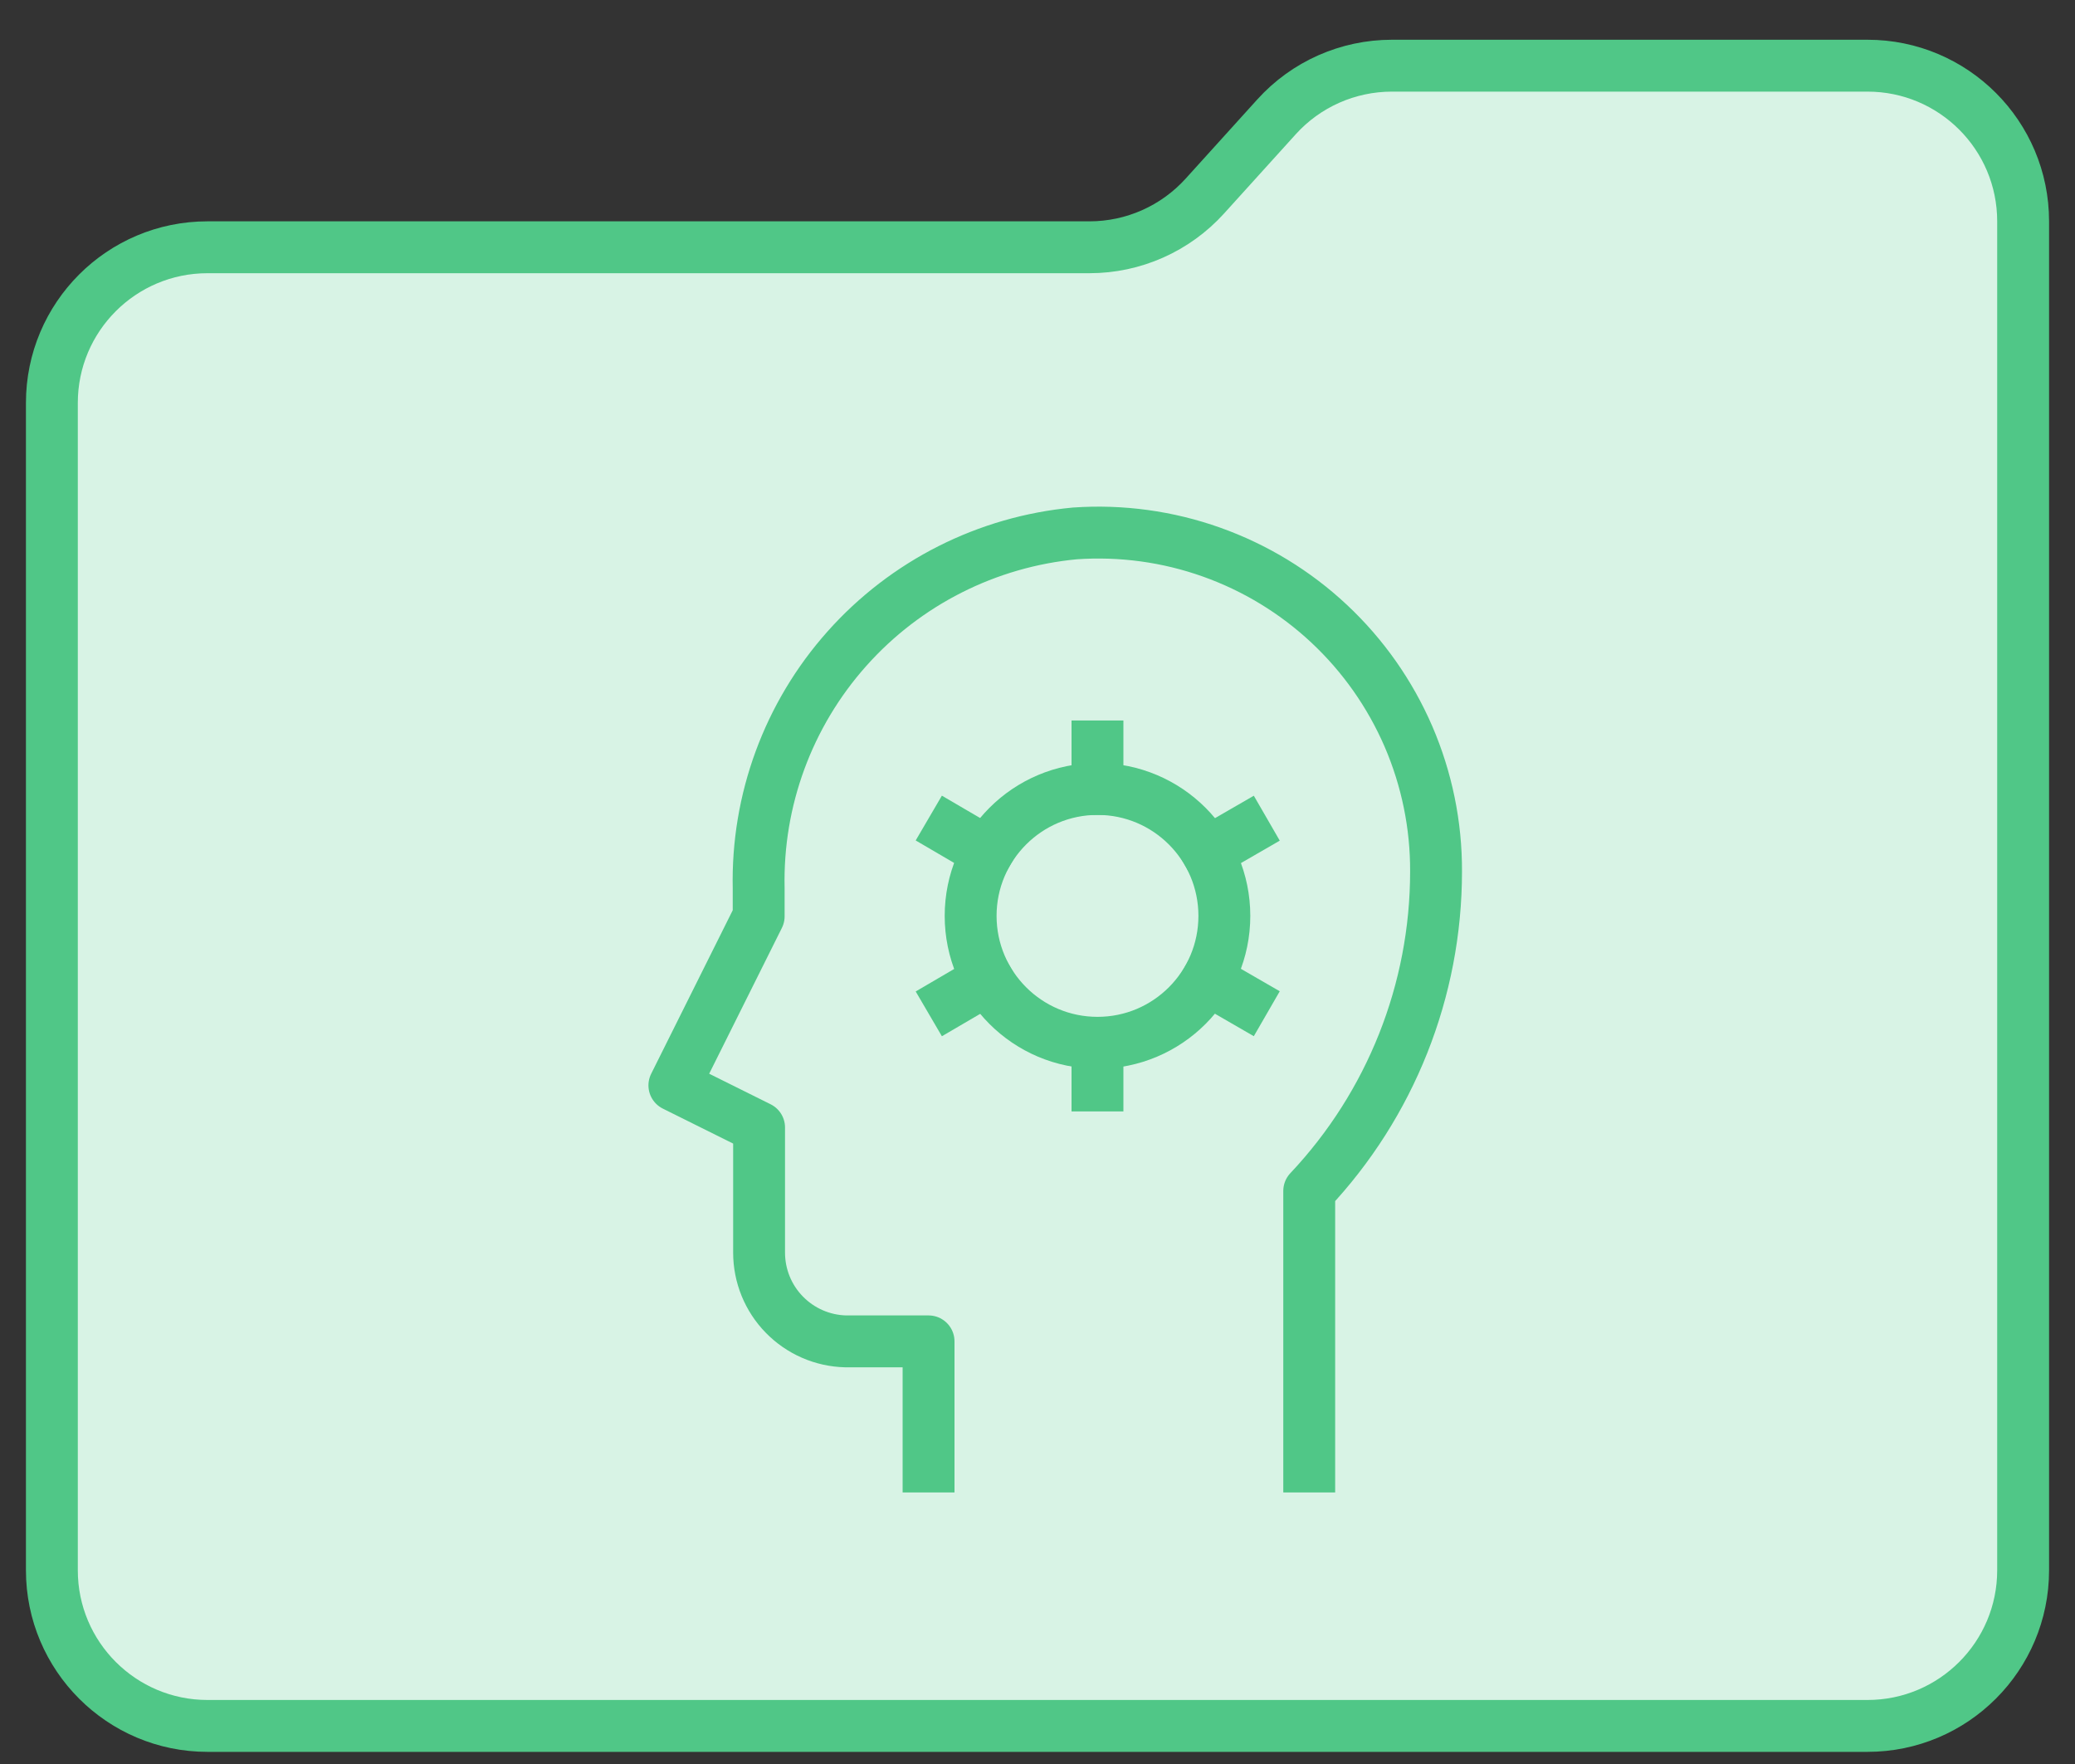
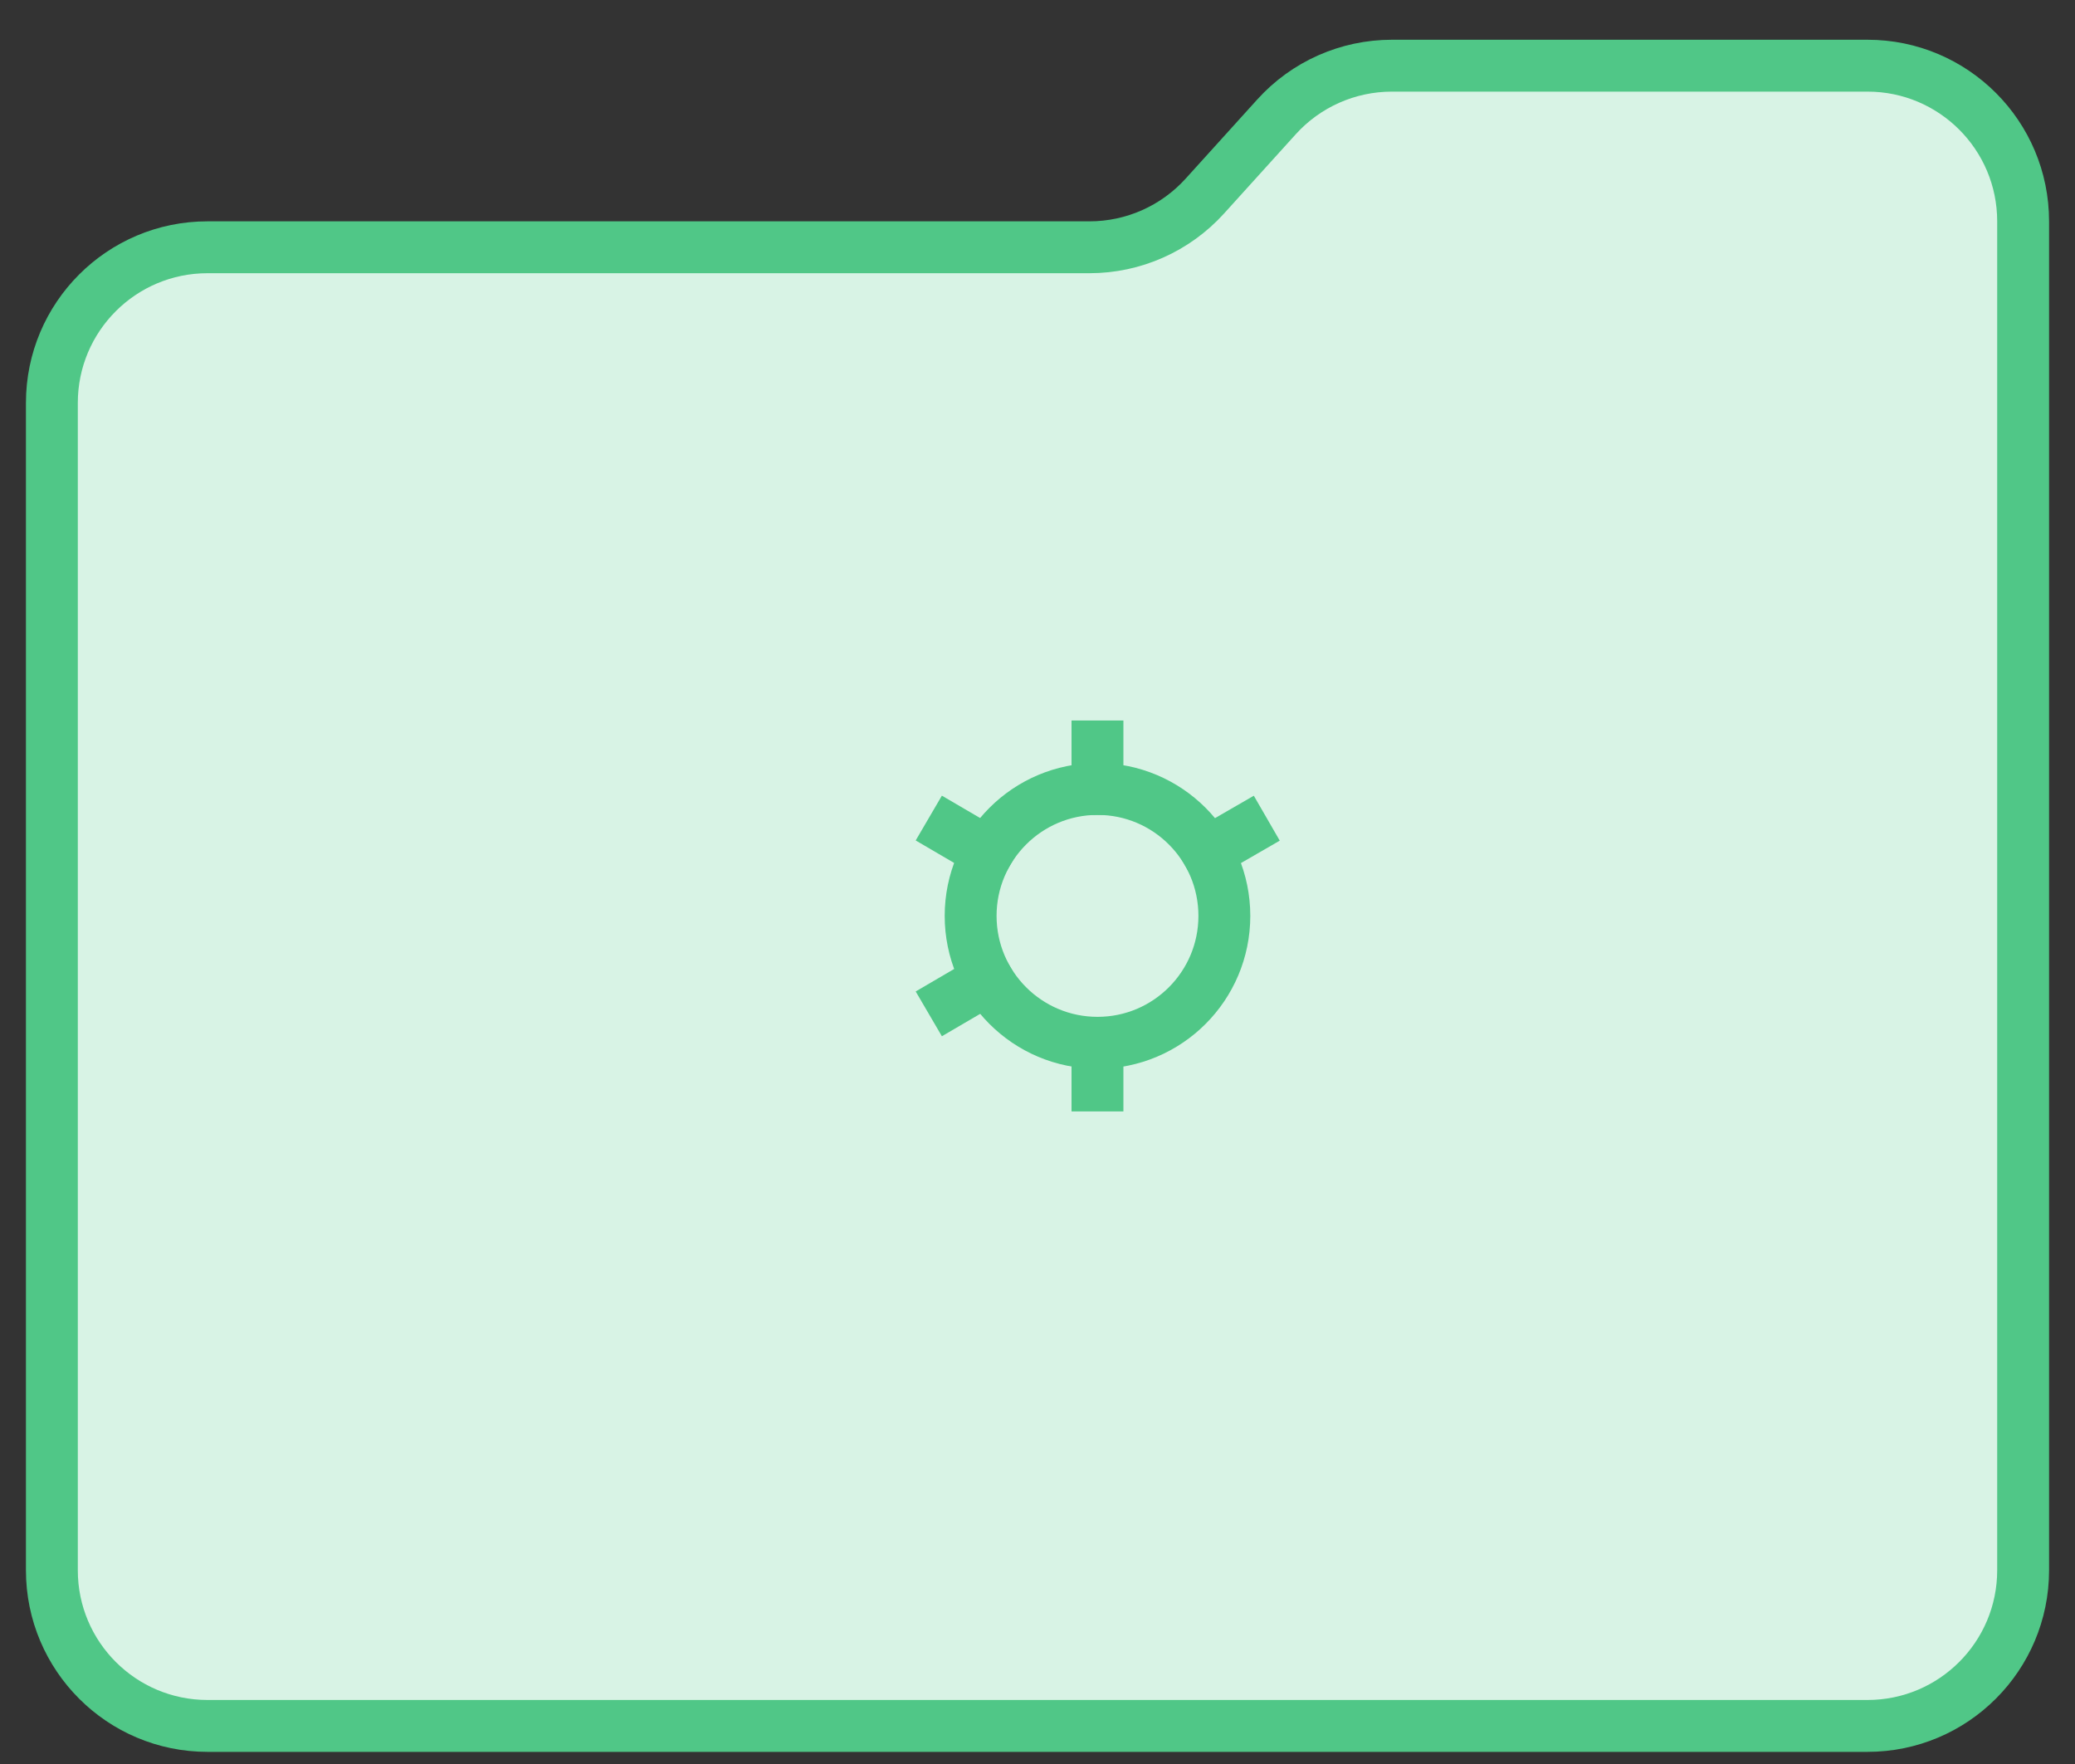
<svg xmlns="http://www.w3.org/2000/svg" width="40" height="34" viewBox="0 0 40 34" fill="none">
  <rect x="0" y="0" width="40" height="34" fill="#333333" stroke="none" />
  <path d="M1 30.266V7.766C1 6.109 2.343 4.766 4 4.766H21.002C21.85 4.766 22.658 4.407 23.227 3.778L24.607 2.253C25.175 1.624 25.984 1.266 26.831 1.266H36C37.657 1.266 39 2.609 39 4.266V30.266C39 31.922 37.657 33.266 36 33.266H4C2.343 33.266 1 31.922 1 30.266Z" fill="#D8F3E5" stroke="#50C787" />
  <path d="M21.157 20.099C22.508 20.099 23.602 19.004 23.602 17.653C23.602 16.302 22.508 15.207 21.157 15.207C19.806 15.207 18.711 16.302 18.711 17.653C18.711 19.004 19.806 20.099 21.157 20.099Z" stroke="#50C787" stroke-miterlimit="10" stroke-linecap="square" stroke-linejoin="round" />
-   <path d="M17.9 28.266V25.854H17.857H16.301C15.855 25.843 15.431 25.658 15.119 25.338C14.807 25.019 14.633 24.59 14.633 24.144V21.732L13 20.92L14.625 17.662V17.123C14.587 15.423 15.195 13.771 16.327 12.502C17.458 11.232 19.029 10.439 20.722 10.281C21.615 10.219 22.511 10.341 23.354 10.641C24.197 10.941 24.97 11.411 25.623 12.023C26.276 12.634 26.796 13.374 27.151 14.195C27.505 15.017 27.687 15.903 27.683 16.798C27.683 19.087 26.808 21.29 25.238 22.955V28.266" stroke="#50C787" stroke-miterlimit="10" stroke-linecap="square" stroke-linejoin="round" />
  <path d="M21.156 14.387V15.208" stroke="#50C787" stroke-miterlimit="10" stroke-linecap="square" stroke-linejoin="round" />
  <path d="M21.156 20.922V20.102" stroke="#50C787" stroke-miterlimit="10" stroke-linecap="square" stroke-linejoin="round" />
  <path d="M18.336 16.02L19.037 16.43" stroke="#50C787" stroke-miterlimit="10" stroke-linecap="square" stroke-linejoin="round" />
-   <path d="M23.987 19.289L23.277 18.879" stroke="#50C787" stroke-miterlimit="10" stroke-linecap="square" stroke-linejoin="round" />
  <path d="M23.987 16.02L23.277 16.43" stroke="#50C787" stroke-miterlimit="10" stroke-linecap="square" stroke-linejoin="round" />
  <path d="M18.336 19.289L19.037 18.879" stroke="#50C787" stroke-miterlimit="10" stroke-linecap="square" stroke-linejoin="round" />
</svg>